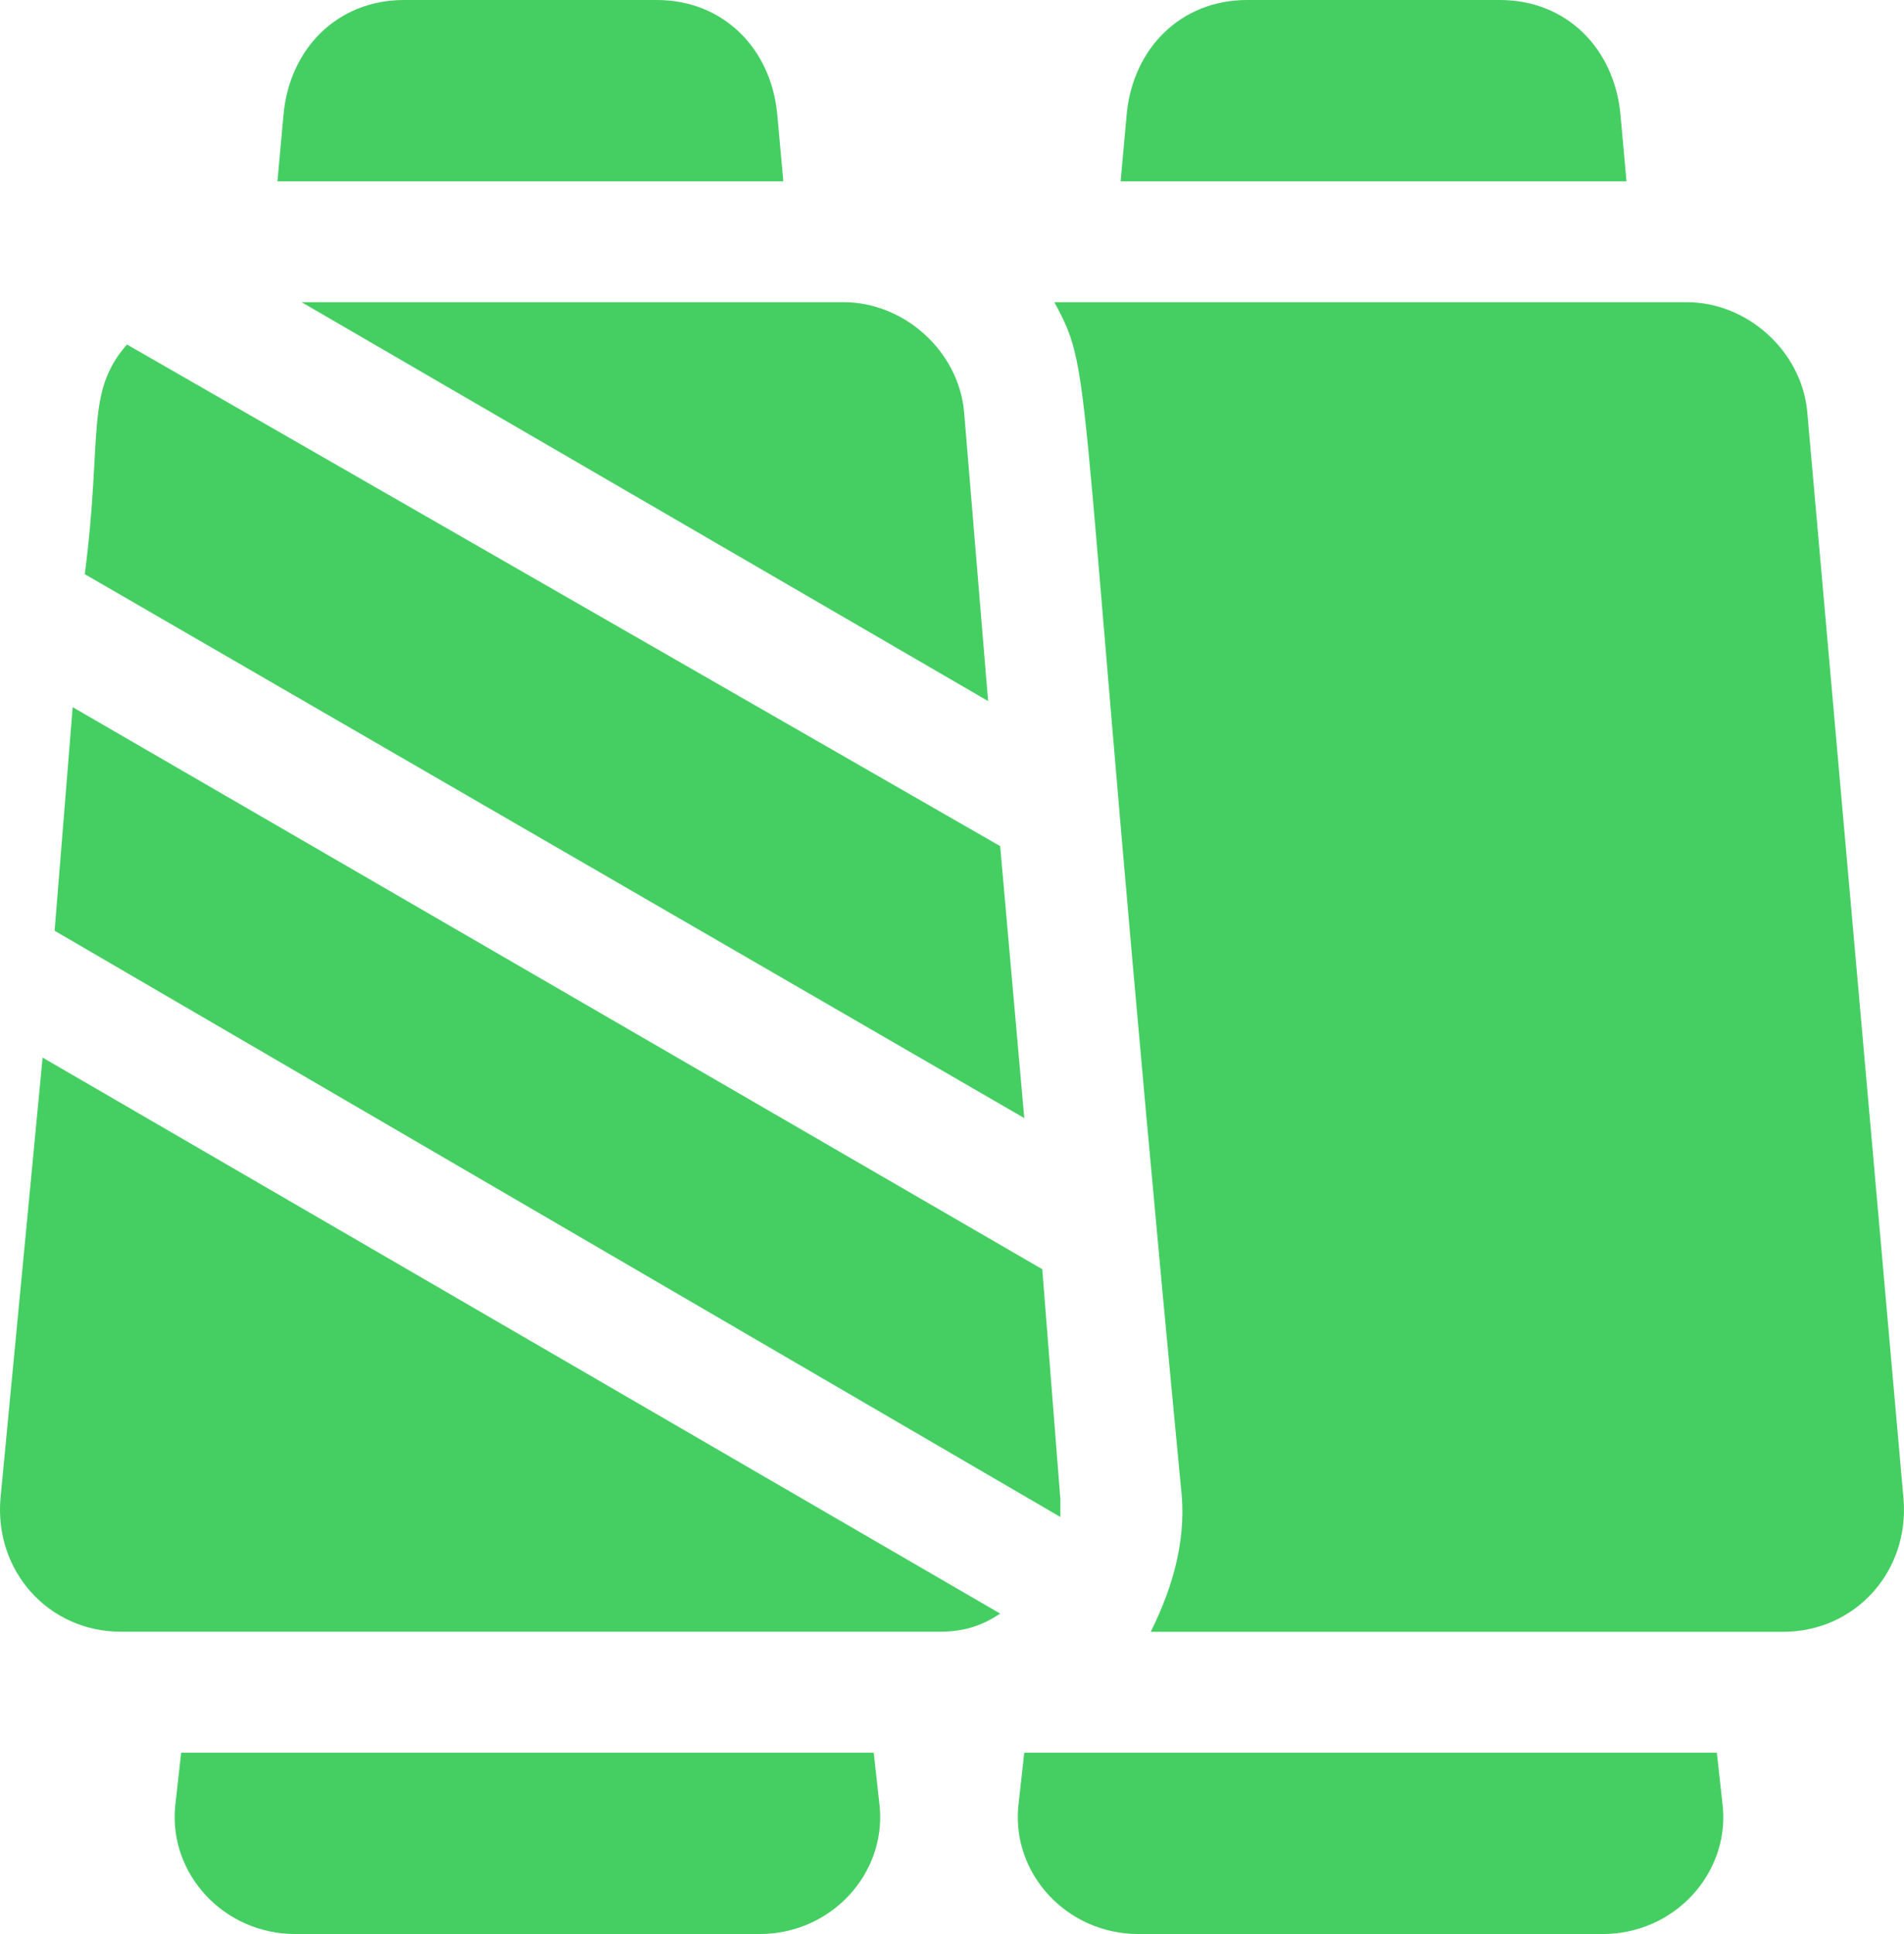
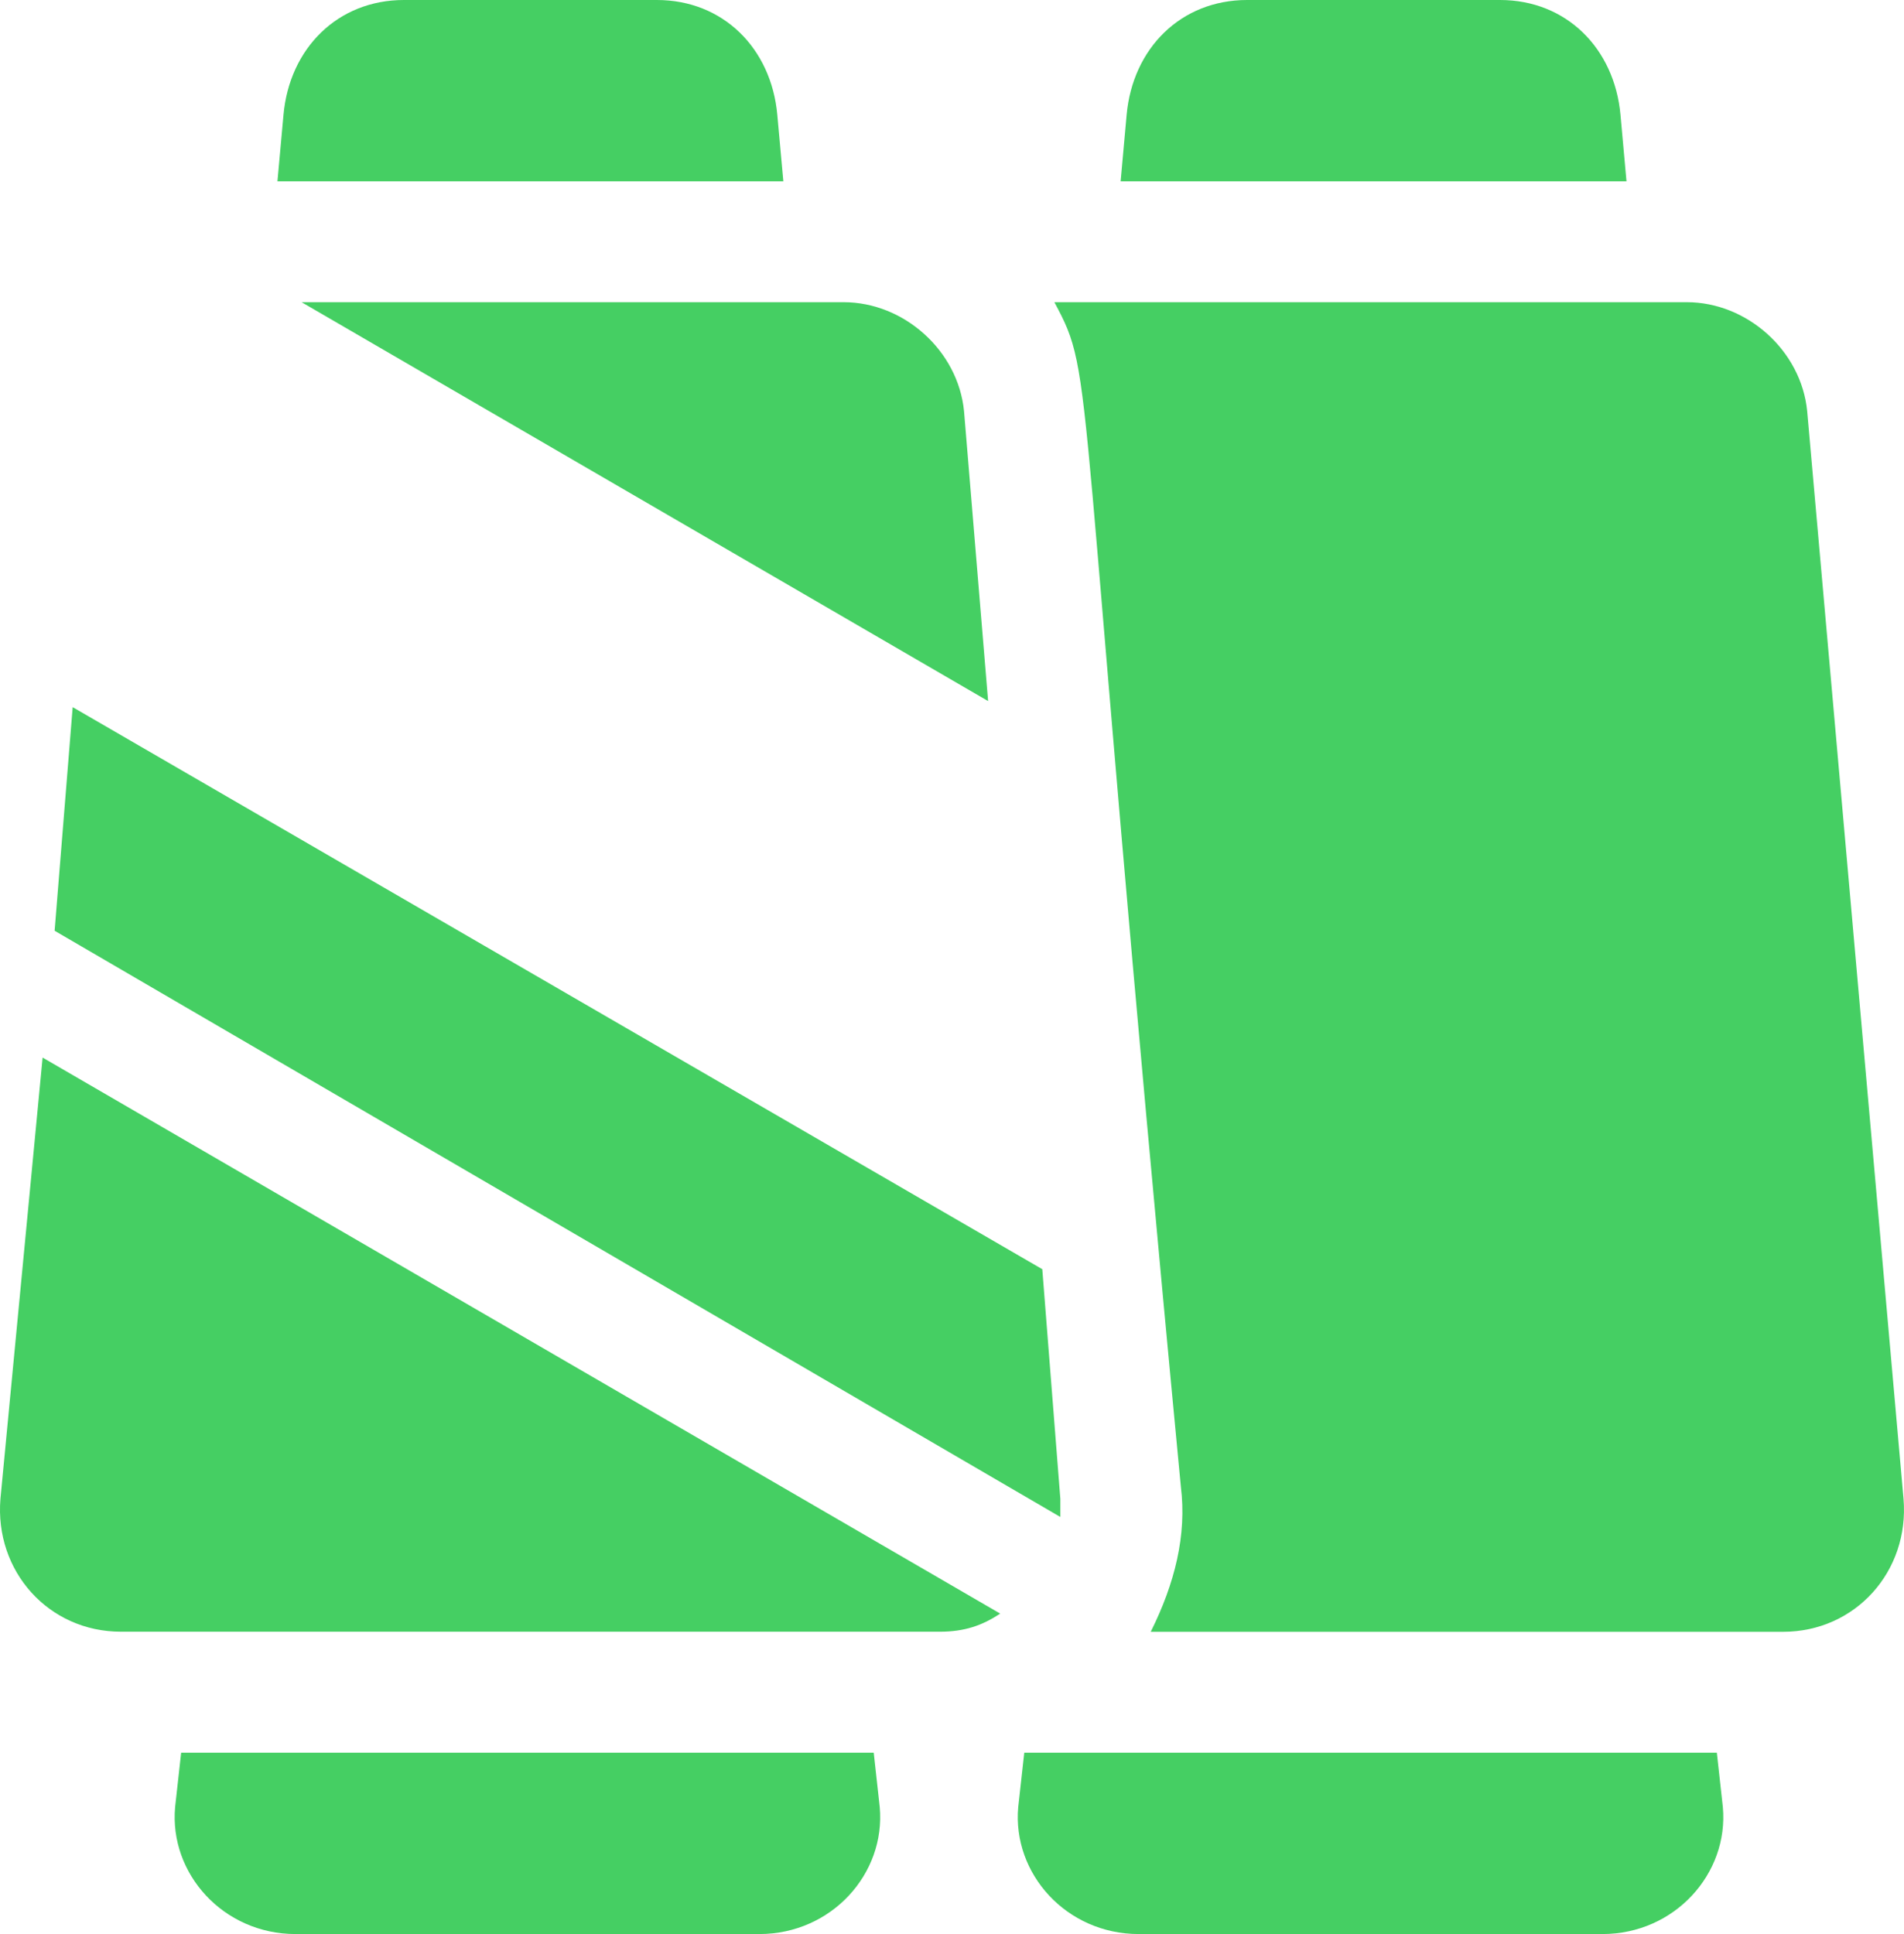
<svg xmlns="http://www.w3.org/2000/svg" width="64" height="65" viewBox="0 0 64 65" fill="none">
  <path d="M26.128 3.859C25.926 1.625 24.306 0 22.079 0H13.577C11.351 0 9.731 1.625 9.529 3.859L9.326 6.094H26.331L26.128 3.859Z" fill="#45CF63" />
  <path d="M6.089 58.906L5.886 60.734C5.684 62.969 7.506 65 9.935 65H25.523C27.952 65 29.774 62.969 29.571 60.734L29.369 58.906H6.089Z" fill="#45CF63" />
  <path d="M33.214 23.562L32.404 13.812C32.202 11.781 30.38 10.156 28.356 10.156H10.137L33.214 23.562Z" fill="#45CF63" />
  <path d="M35.642 50.374L35.035 42.656L2.443 23.766L1.836 31.281L35.642 50.983C35.642 50.577 35.642 50.577 35.642 50.374Z" fill="#45CF63" />
  <path d="M0.015 50.371C-0.187 52.808 1.635 54.839 4.064 54.839H31.595C32.405 54.839 33.012 54.636 33.619 54.23L1.432 35.543L0.015 50.371Z" fill="#45CF63" />
-   <path d="M33.619 28.437L4.267 11.578C2.85 13.203 3.457 14.625 2.85 19.297L34.429 37.577L33.619 28.437Z" fill="#45CF63" />
  <path d="M54.47 3.859C54.267 1.625 52.648 0 50.421 0H41.919C39.692 0 38.073 1.625 37.87 3.859L37.668 6.094H54.672L54.47 3.859Z" fill="#45CF63" />
  <path d="M34.429 58.906L34.226 60.734C34.024 62.969 35.846 65 38.275 65H53.862C56.291 65 58.113 62.969 57.911 60.734L57.709 58.906H34.429Z" fill="#45CF63" />
  <path d="M60.745 13.812C60.543 11.781 58.721 10.156 56.697 10.156C34.632 10.156 35.644 10.156 35.441 10.156C36.858 12.797 36.049 11.781 39.693 49.967C39.895 51.592 39.49 53.217 38.68 54.842H59.936C62.365 54.842 64.187 52.811 63.984 50.374L60.745 13.812Z" fill="#45CF63" />
</svg>